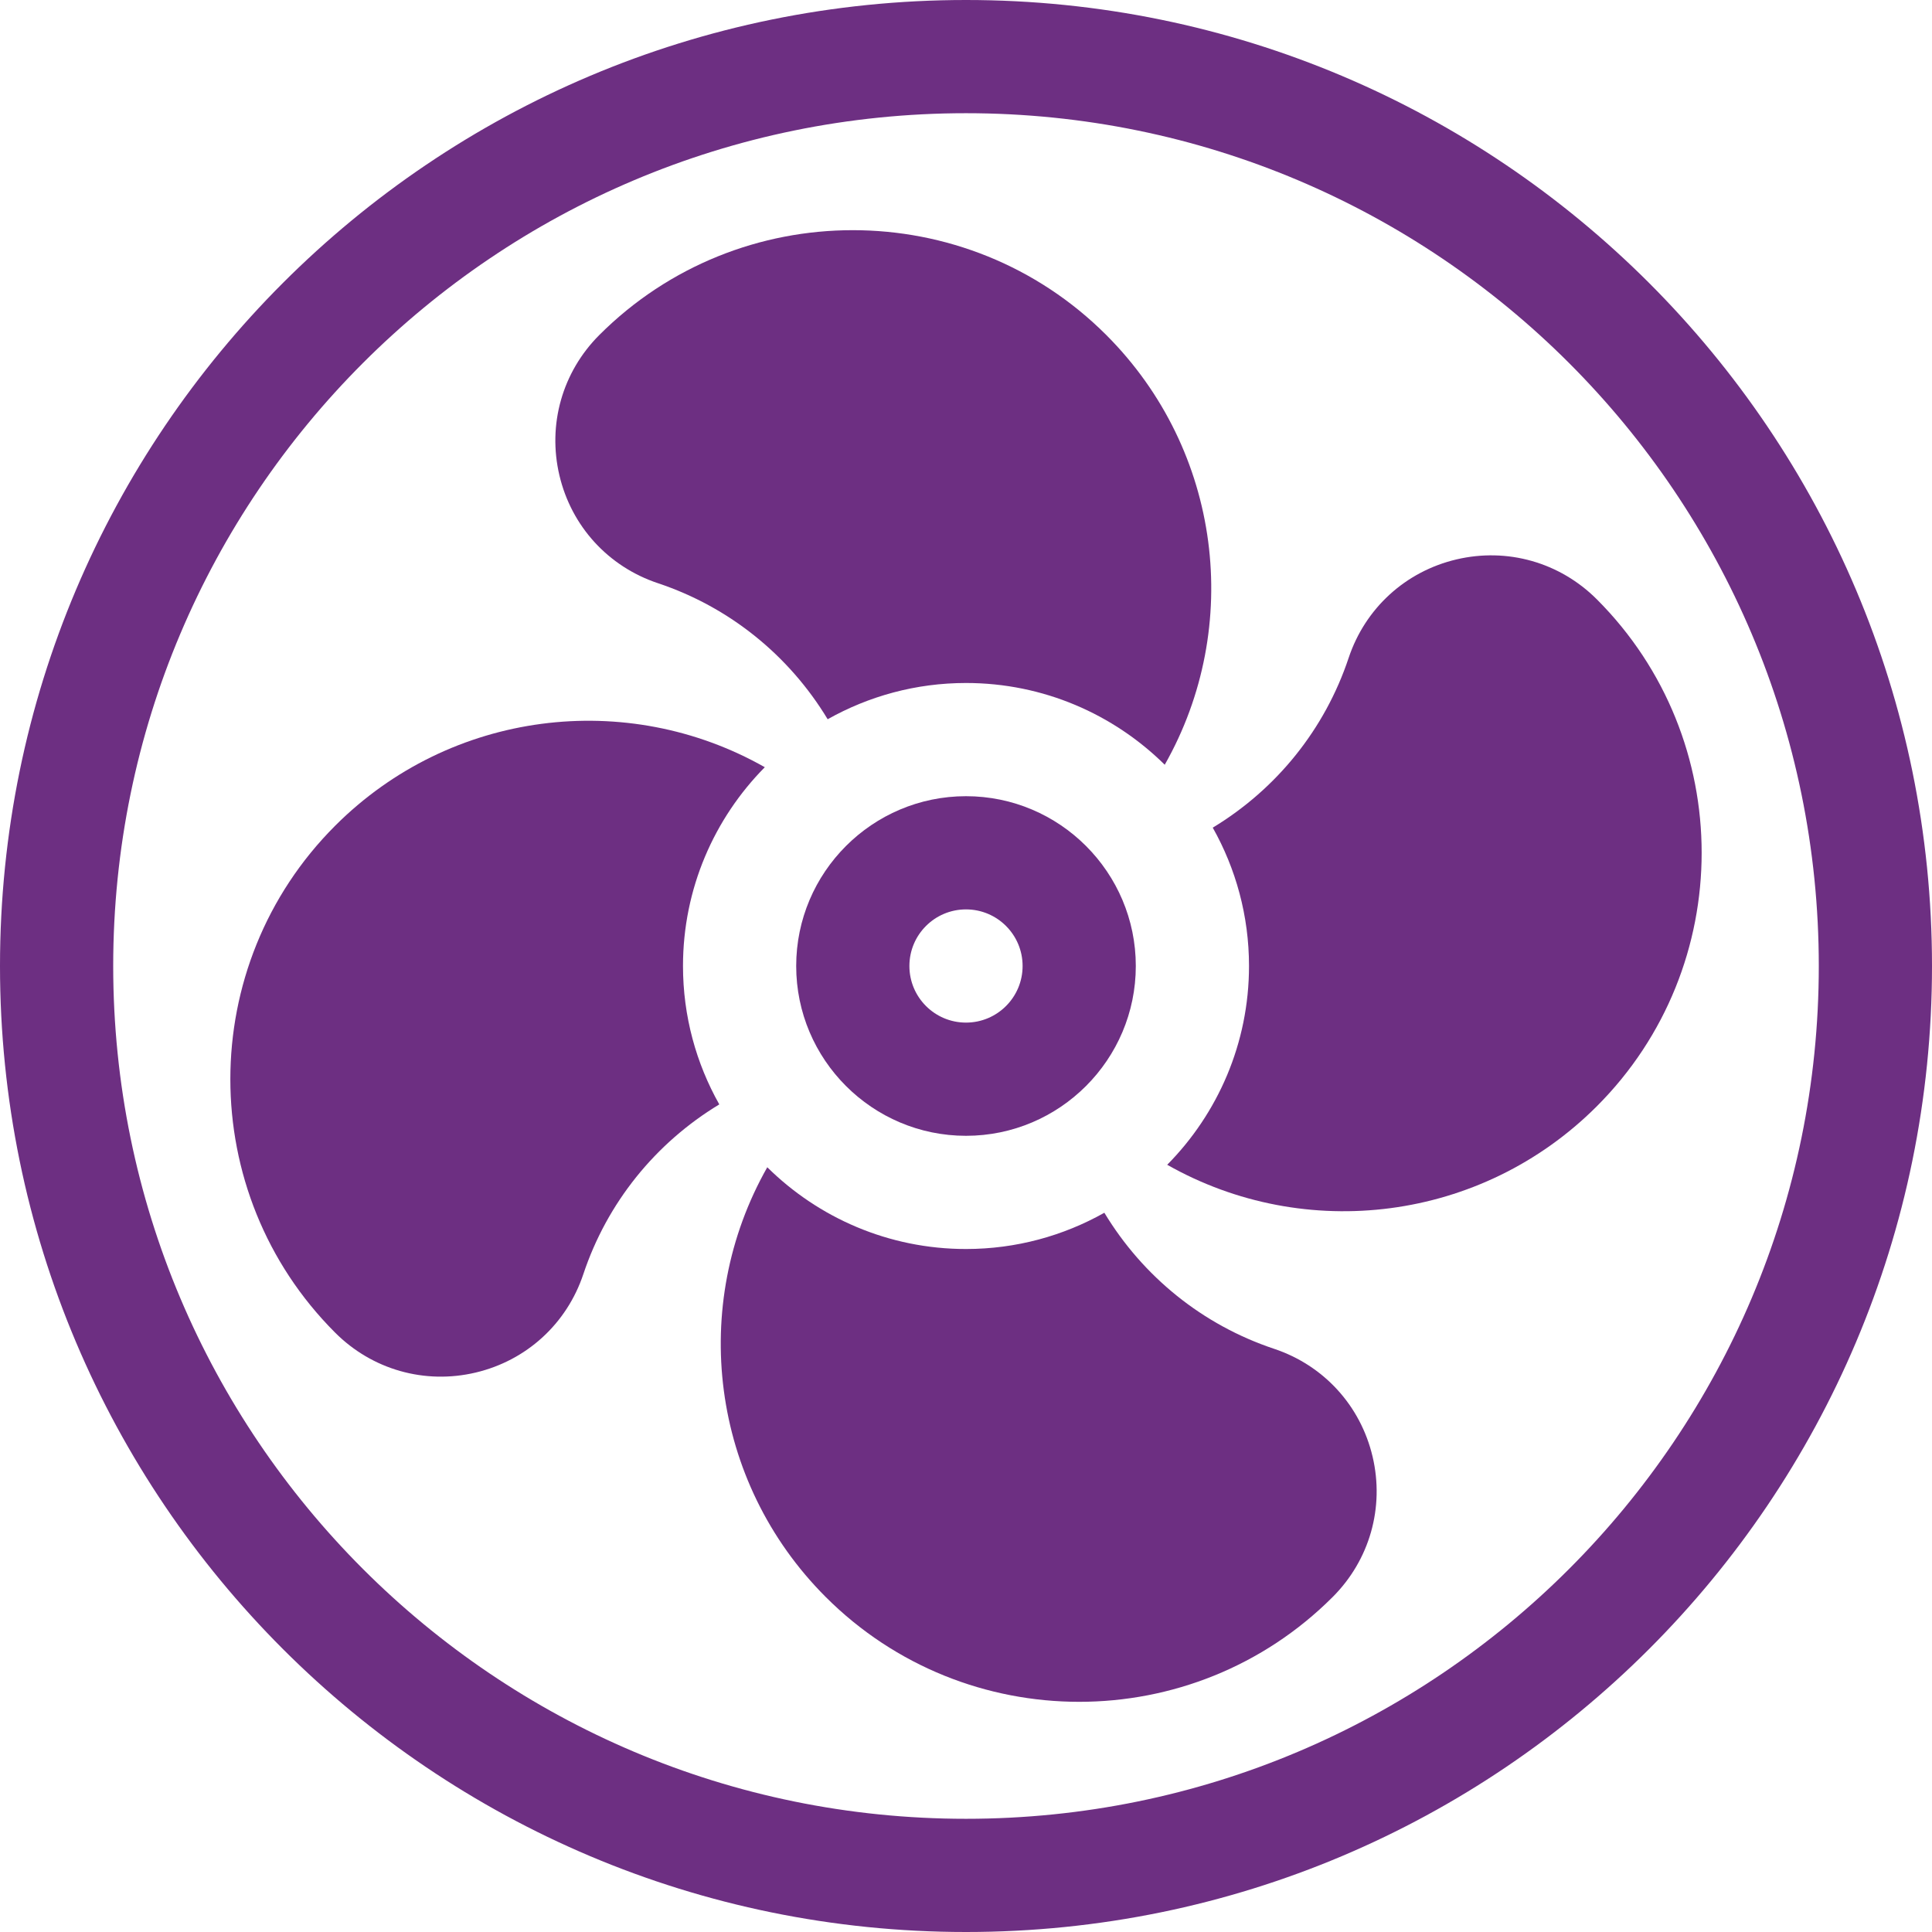
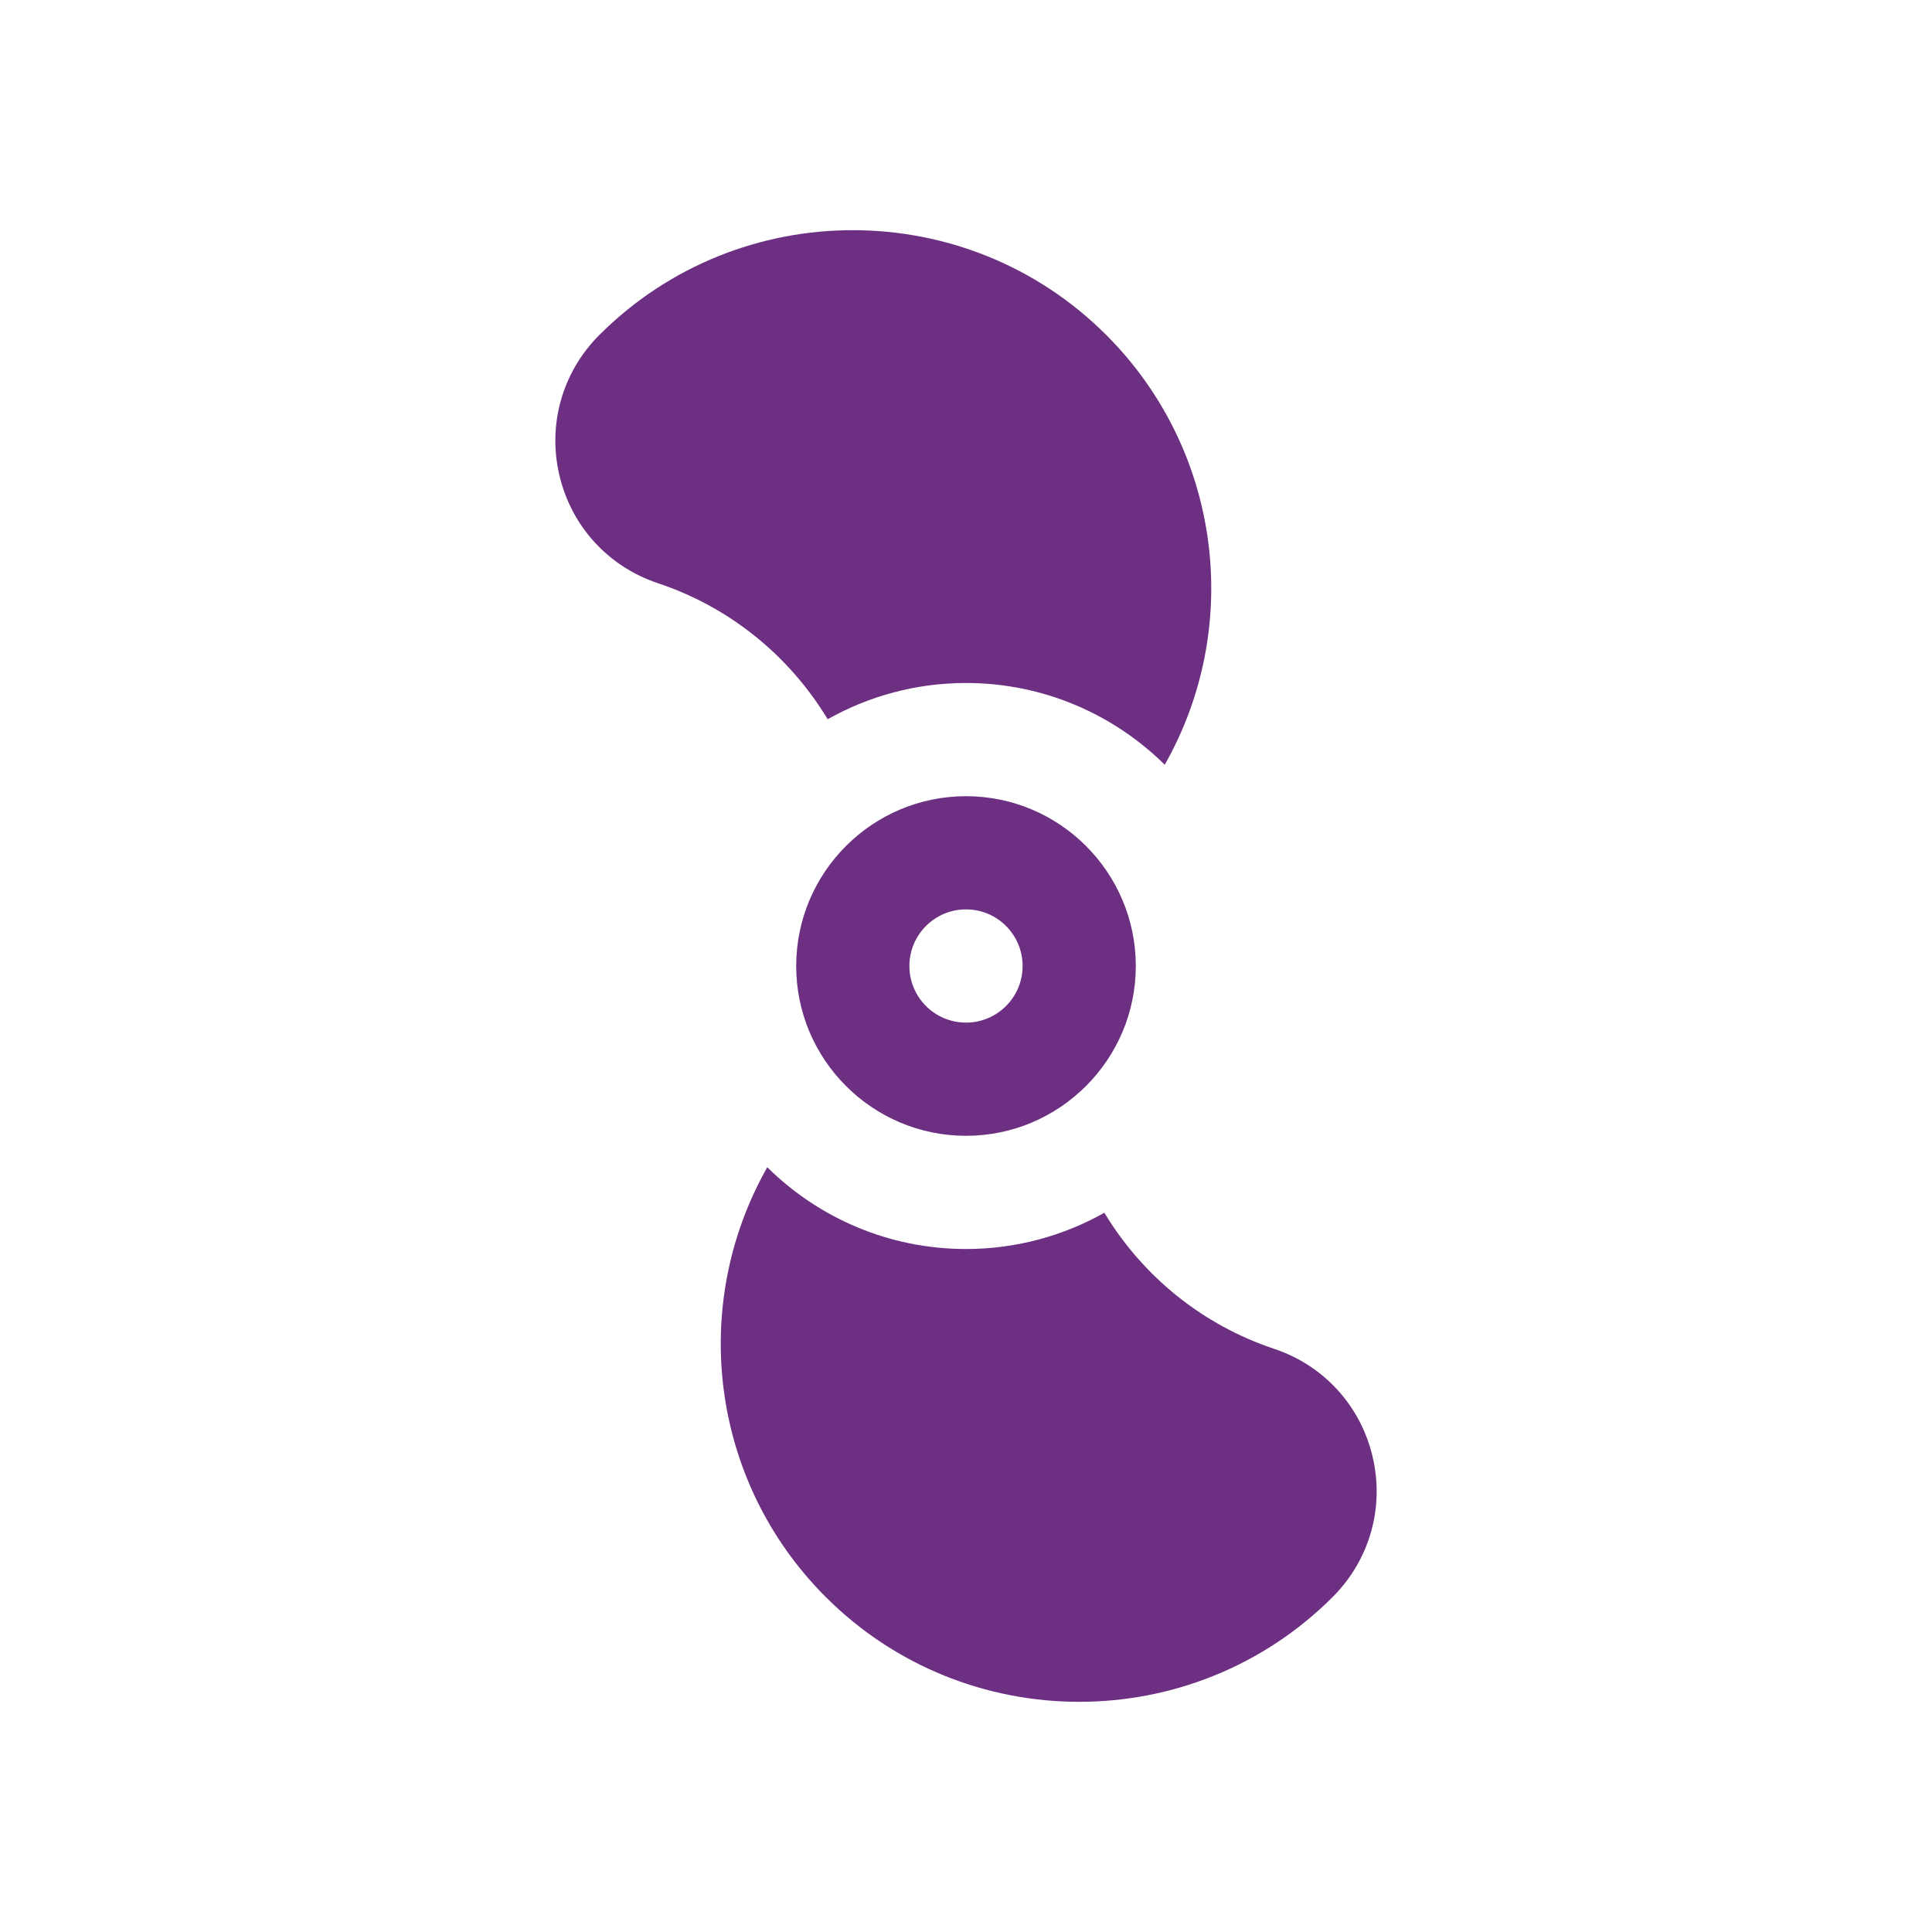
<svg xmlns="http://www.w3.org/2000/svg" width="512" height="512" x="0" y="0" viewBox="0 0 512 512" style="enable-background:new 0 0 512 512" xml:space="preserve" class="">
  <g>
    <g>
-       <path d="m256 0c-141.385 0-256 114.615-256 256s114.615 256 256 256 256-114.615 256-256-114.615-256-256-256zm0 482c-124.816 0-226-101.184-226-226s101.184-226 226-226 226 101.184 226 226-101.184 226-226 226z" fill="#6D2F82" data-original="#000000" />
      <path d="m337.649 357.449c-18.951-6.317-34.762-19.142-44.984-36.058-10.85 6.107-23.353 9.609-36.665 9.609-20.507 0-39.112-8.28-52.664-21.664-20.754 36.57-15.112 83.282 15.489 113.884 37.04 37.04 97.31 37.041 134.35 0 9.806-9.806 13.758-23.717 10.571-37.214-3.185-13.496-12.942-24.171-26.097-28.557z" fill="#6D2F82" data-original="#000000" />
      <path d="m174.351 154.551c18.951 6.316 34.766 19.139 44.989 36.055 10.849-6.106 23.35-9.606 36.66-9.606 20.508 0 39.113 8.281 52.667 21.666 20.755-36.57 15.11-83.284-15.491-113.886-37.04-37.04-97.31-37.041-134.35 0-9.806 9.806-13.758 23.717-10.571 37.214 3.184 13.496 12.941 24.171 26.096 28.557z" fill="#6D2F82" data-original="#000000" />
-       <path d="m202.68 203.319c-36.565-20.734-83.261-15.088-113.855 15.505-37.04 37.04-37.041 97.31 0 134.35 9.806 9.806 23.717 13.758 37.214 10.571 13.496-3.186 24.171-12.942 28.557-26.098 6.312-18.938 19.122-34.745 36.022-44.969-6.113-10.852-9.618-23.36-9.618-36.678 0-20.515 8.286-39.127 21.68-52.681z" fill="#6D2F82" data-original="#000000" />
-       <path d="m423.175 158.826c-9.806-9.806-23.717-13.758-37.214-10.571-13.496 3.186-24.171 12.942-28.557 26.098-6.313 18.939-19.113 34.76-36.013 44.985 6.108 10.848 9.609 23.35 9.609 36.662 0 20.515-8.286 39.126-21.679 52.68 36.566 20.733 83.261 15.089 113.854-15.504 37.04-37.04 37.04-97.31 0-134.35z" fill="#6D2F82" data-original="#000000" />
      <path d="m211 256c0 24.813 20.187 45 45 45s45-20.187 45-45-20.187-45-45-45-45 20.187-45 45zm60 0c0 8.284-6.716 15-15 15s-15-6.716-15-15 6.716-15 15-15 15 6.716 15 15z" fill="#6D2F82" data-original="#000000" />
    </g>
  </g>
</svg>